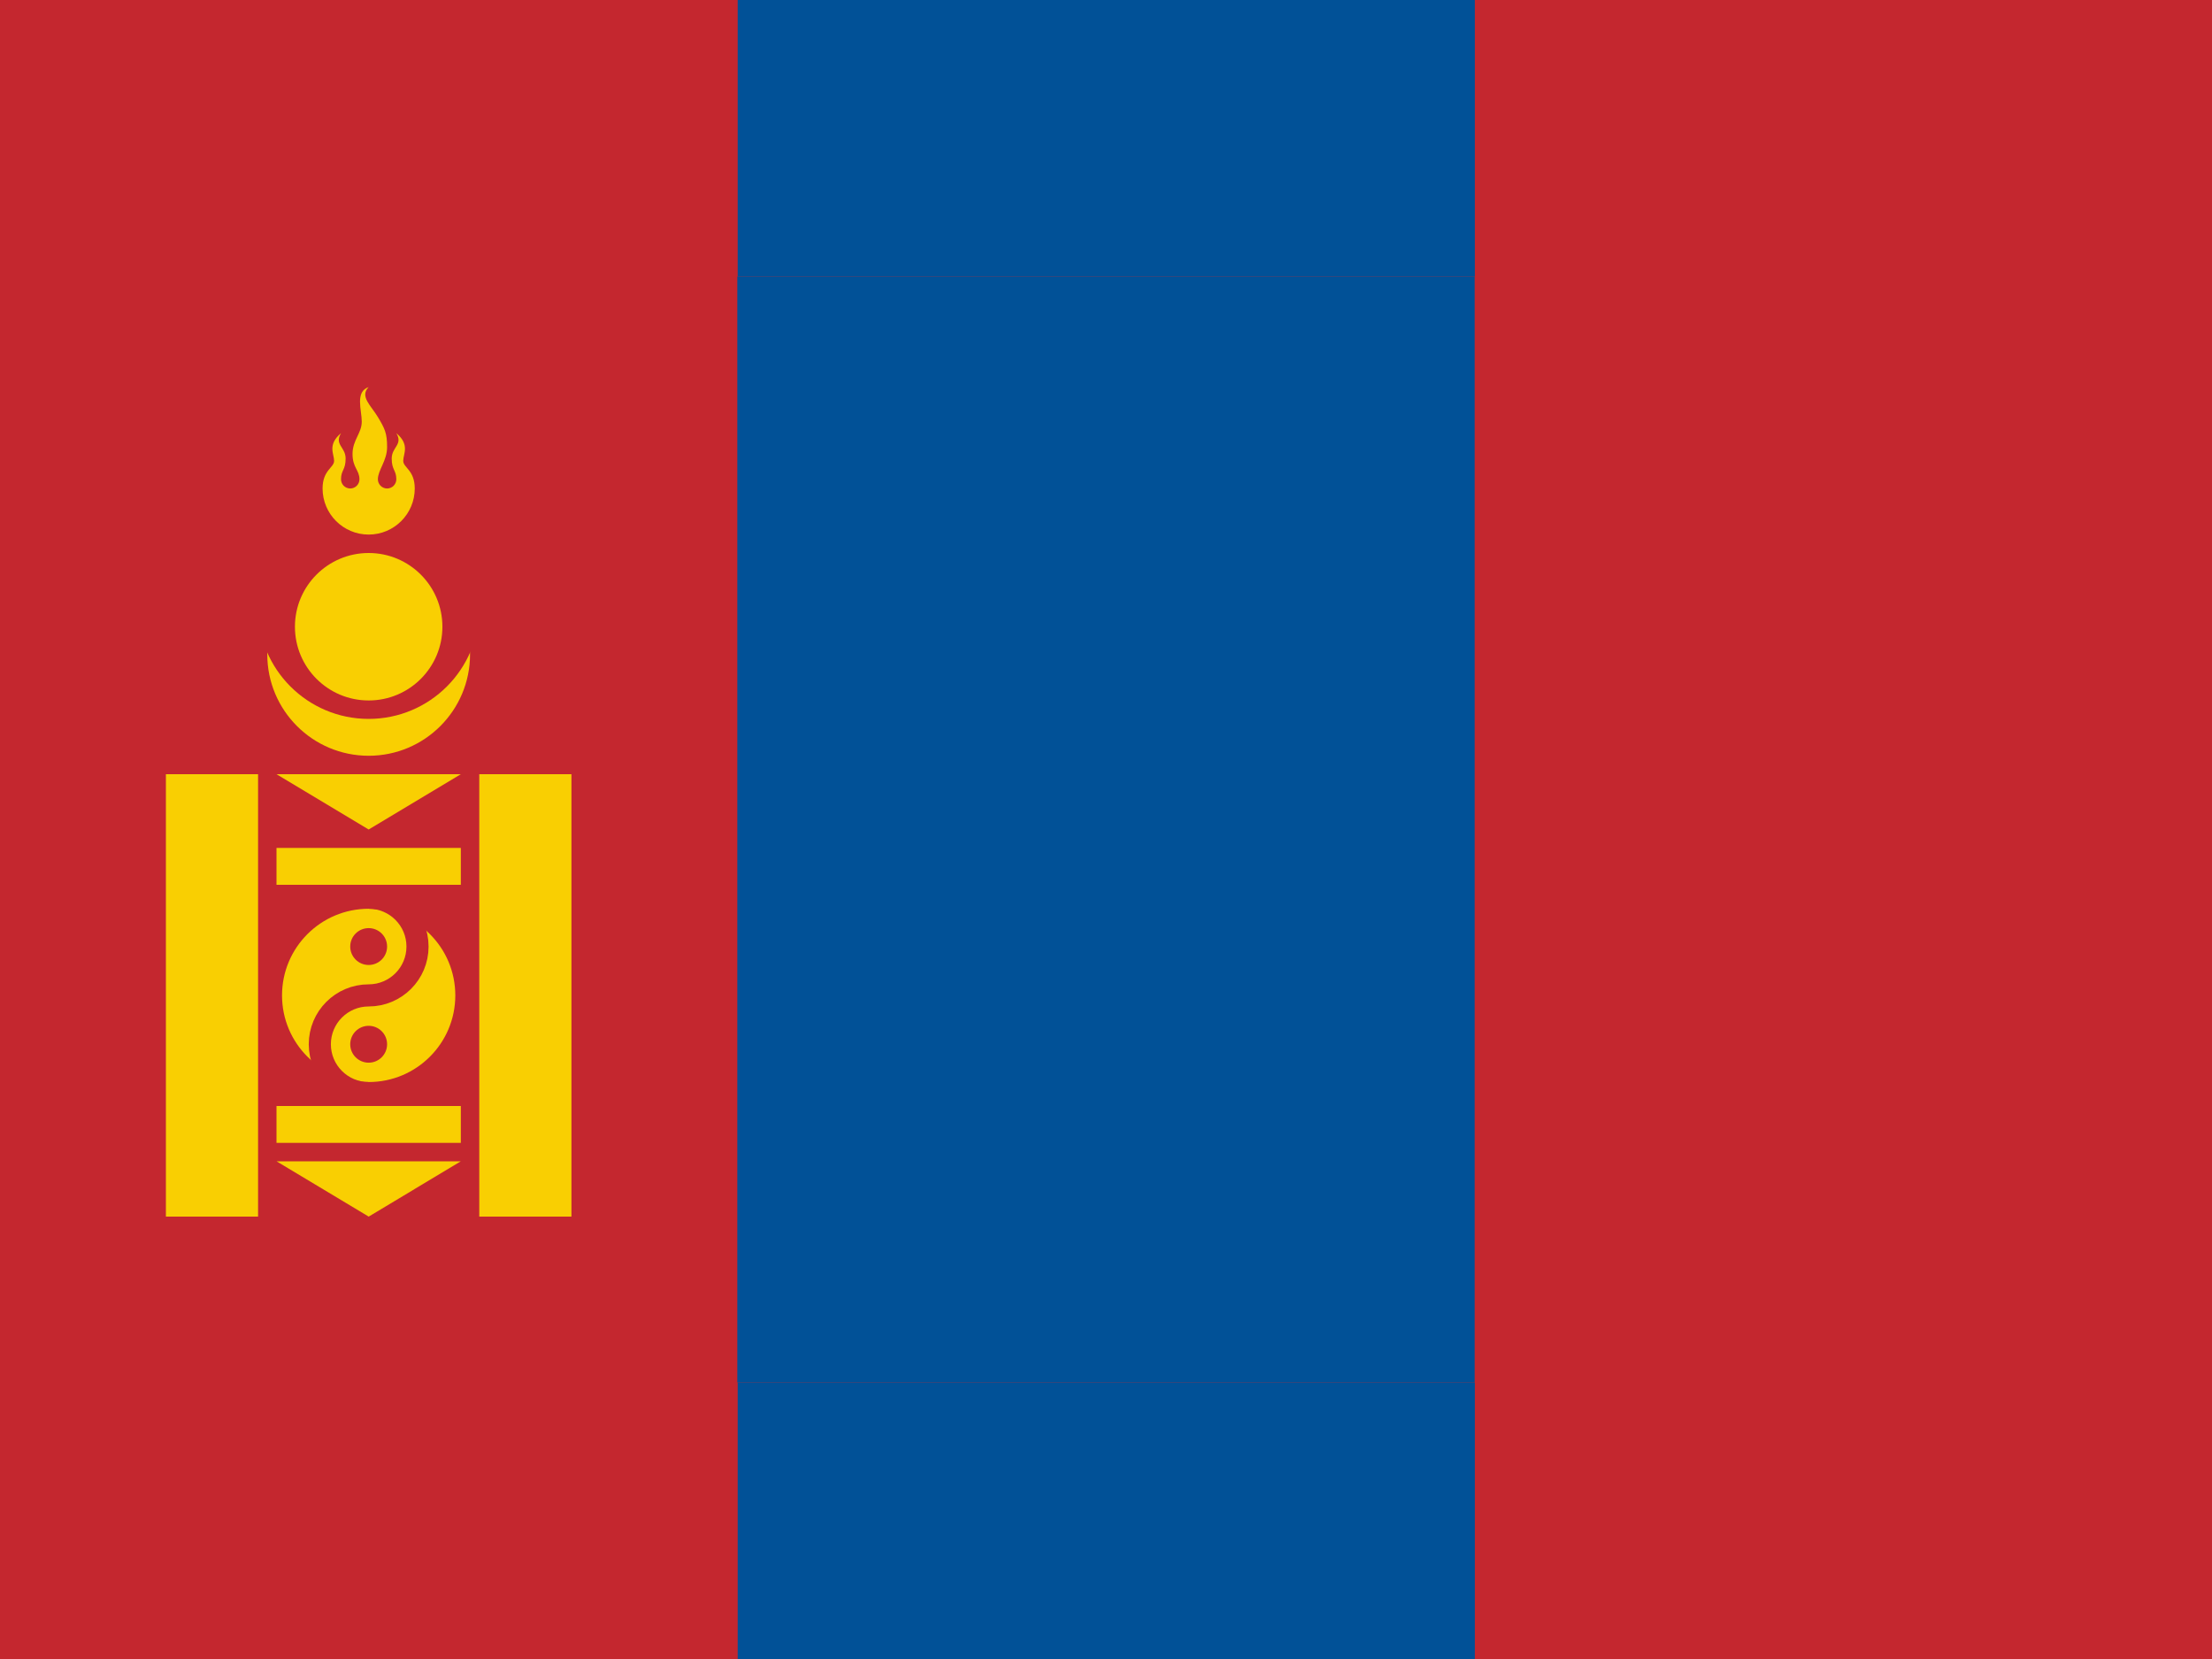
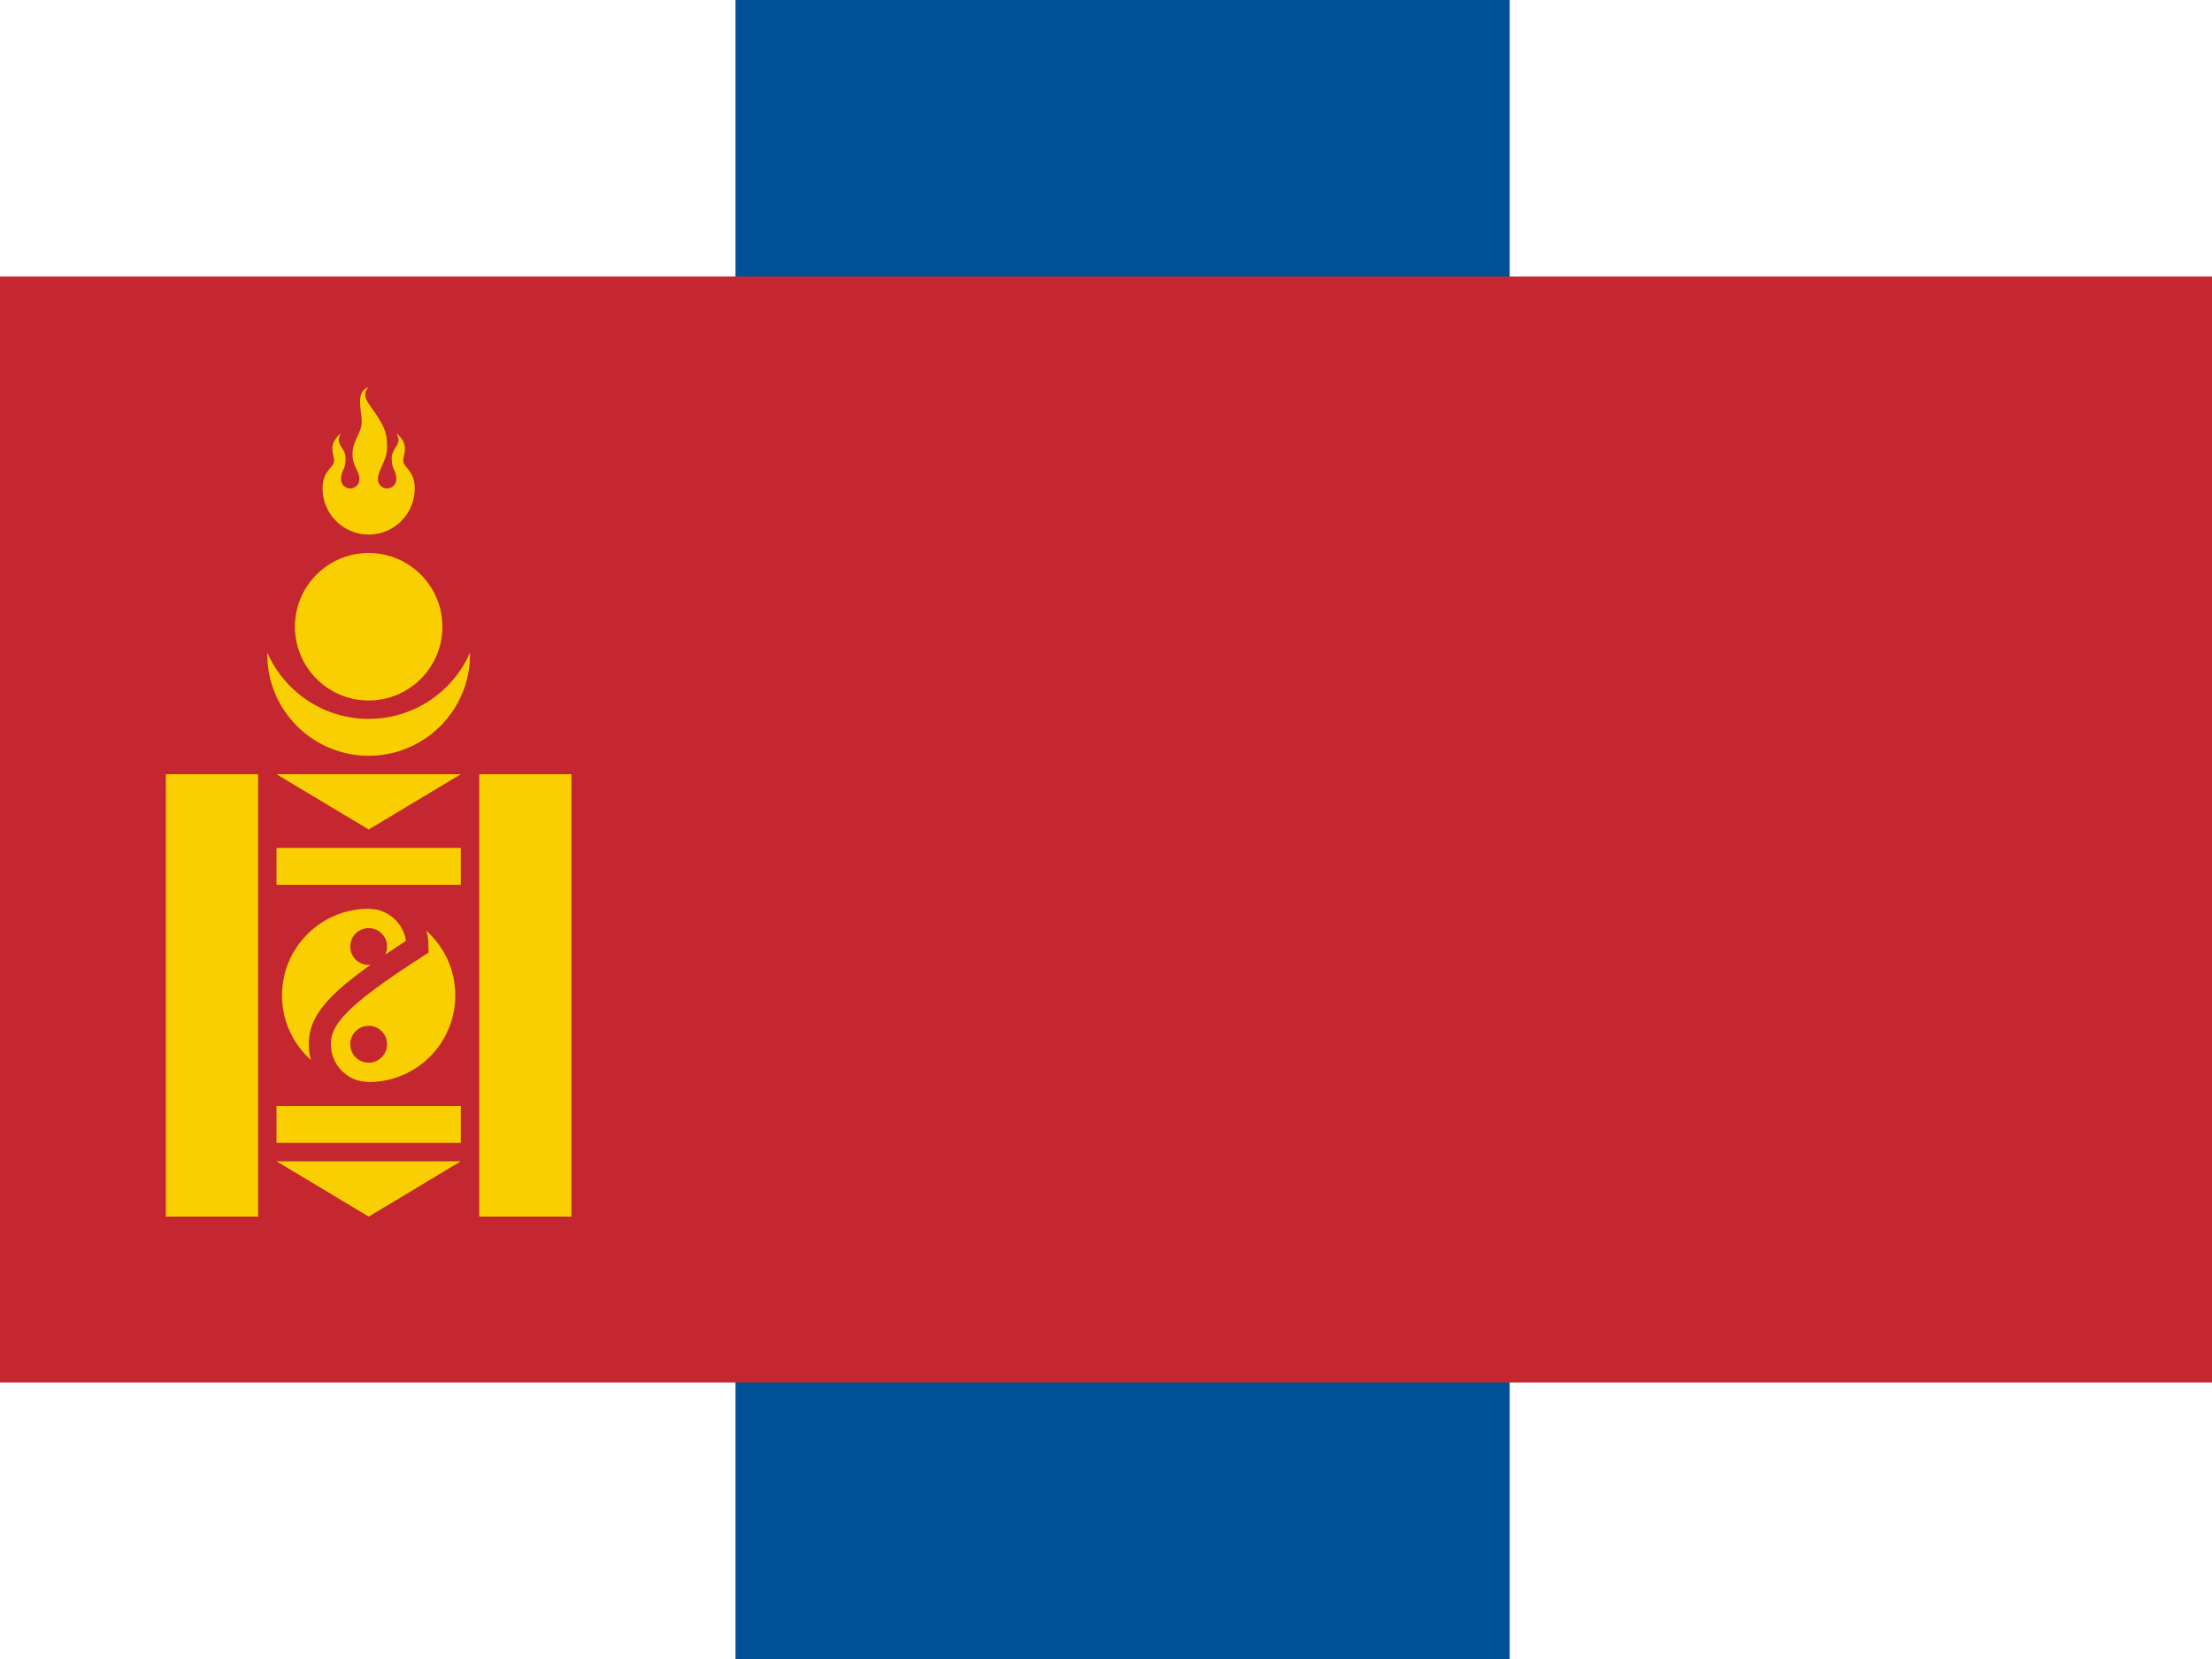
<svg xmlns="http://www.w3.org/2000/svg" width="400px" height="300px" viewBox="0 0 400 300" version="1.1" style="background: #FFFFFF;">
  <title>flag_MGL</title>
  <desc>Created with Sketch.</desc>
  <defs />
  <g id="Page-1" stroke="none" stroke-width="1" fill="none" fill-rule="evenodd">
    <g id="flag_MGL">
      <rect id="Rectangle" fill="#015197" x="133" y="0" width="140" height="374" />
-       <rect id="Rectangle" fill="#C4272F" x="-0.6" y="-16" width="134" height="374" />
-       <rect id="Rectangle" fill="#C4272F" x="266.7" y="0" width="134" height="374" />
      <g id="_flag_MGL" transform="translate(0, 50)">
        <g id="Group">
          <g>
            <g>
              <rect id="Rectangle-path" fill="#C4272F" x="0" y="0" width="400" height="200" />
-               <rect id="Rectangle-path" fill="#015197" x="133.333" y="0" width="133.333" height="200" />
              <ellipse id="Oval" fill="#F9CF02" cx="66.667" cy="68.333" rx="18.333" ry="18.333" />
              <ellipse id="Oval" fill="#C4272F" cx="66.667" cy="60" rx="20" ry="20" />
              <ellipse id="Oval" fill="#F9CF02" cx="66.667" cy="63.333" rx="13.333" ry="13.333" />
              <path d="M58.333,38.333 C58.333,42.936 62.064,46.667 66.667,46.667 C71.269,46.667 75,42.936 75,38.333 C75,35 72.917,34.583 72.917,33.333 C72.917,32.083 74.167,30.417 71.667,28.333 C72.917,30.417 70.833,30.833 70.833,32.917 C70.833,35 71.667,35 71.667,36.667 C71.667,37.587 70.92,38.333 70,38.333 C69.08,38.333 68.333,37.587 68.333,36.667 C68.333,35 70,33.333 70,30.833 C70,28.333 69.583,27.5 68.333,25.417 C67.083,23.333 65,21.667 66.667,20 C64.167,20.833 65.417,24.167 65.417,26.25 C65.417,28.333 63.75,29.583 63.75,32.083 C63.75,34.583 65,35 65,36.667 C65,37.587 64.254,38.333 63.333,38.333 C62.413,38.333 61.667,37.587 61.667,36.667 C61.667,35 62.5,35 62.5,32.917 C62.5,30.833 60.417,30.417 61.667,28.333 C59.167,30.417 60.417,32.083 60.417,33.333 C60.417,34.583 58.333,35 58.333,38.333 L58.333,38.333 Z" id="Shape" fill="#F9CF02" />
              <path d="M30,90 L30,170 L46.667,170 L46.667,90 L30,90 Z M86.667,90 L86.667,170 L103.333,170 L103.333,90 L86.667,90 Z M50,103.333 L50,110 L83.333,110 L83.333,103.333 L50,103.333 Z M50,150 L50,156.667 L83.333,156.667 L83.333,150 L50,150 Z M50,90 L83.333,90 L66.667,100 L50,90 Z M50,160 L83.333,160 L66.667,170 L50,160 Z" id="Shape" fill="#F9CF02" />
            </g>
            <g transform="translate(49, 112.333)" stroke="#C4272F" stroke-width="4">
              <ellipse id="Oval" fill="#F9CF02" cx="17.667" cy="17.667" rx="17.667" ry="17.667" />
-               <path d="M17.667,0 C22.545,0 26.5,3.955 26.5,8.833 C26.5,13.712 22.545,17.667 17.667,17.667 C12.788,17.667 8.833,21.621 8.833,26.5 C8.833,31.379 12.788,35.333 17.667,35.333" id="Shape" />
+               <path d="M17.667,0 C22.545,0 26.5,3.955 26.5,8.833 C12.788,17.667 8.833,21.621 8.833,26.5 C8.833,31.379 12.788,35.333 17.667,35.333" id="Shape" />
            </g>
          </g>
          <g transform="translate(63.333, 117.833)" id="Oval" fill="#C4272F">
            <ellipse cx="3.333" cy="3.333" rx="3.333" ry="3.333" />
            <ellipse cx="3.333" cy="21" rx="3.333" ry="3.333" />
          </g>
        </g>
      </g>
    </g>
  </g>
</svg>